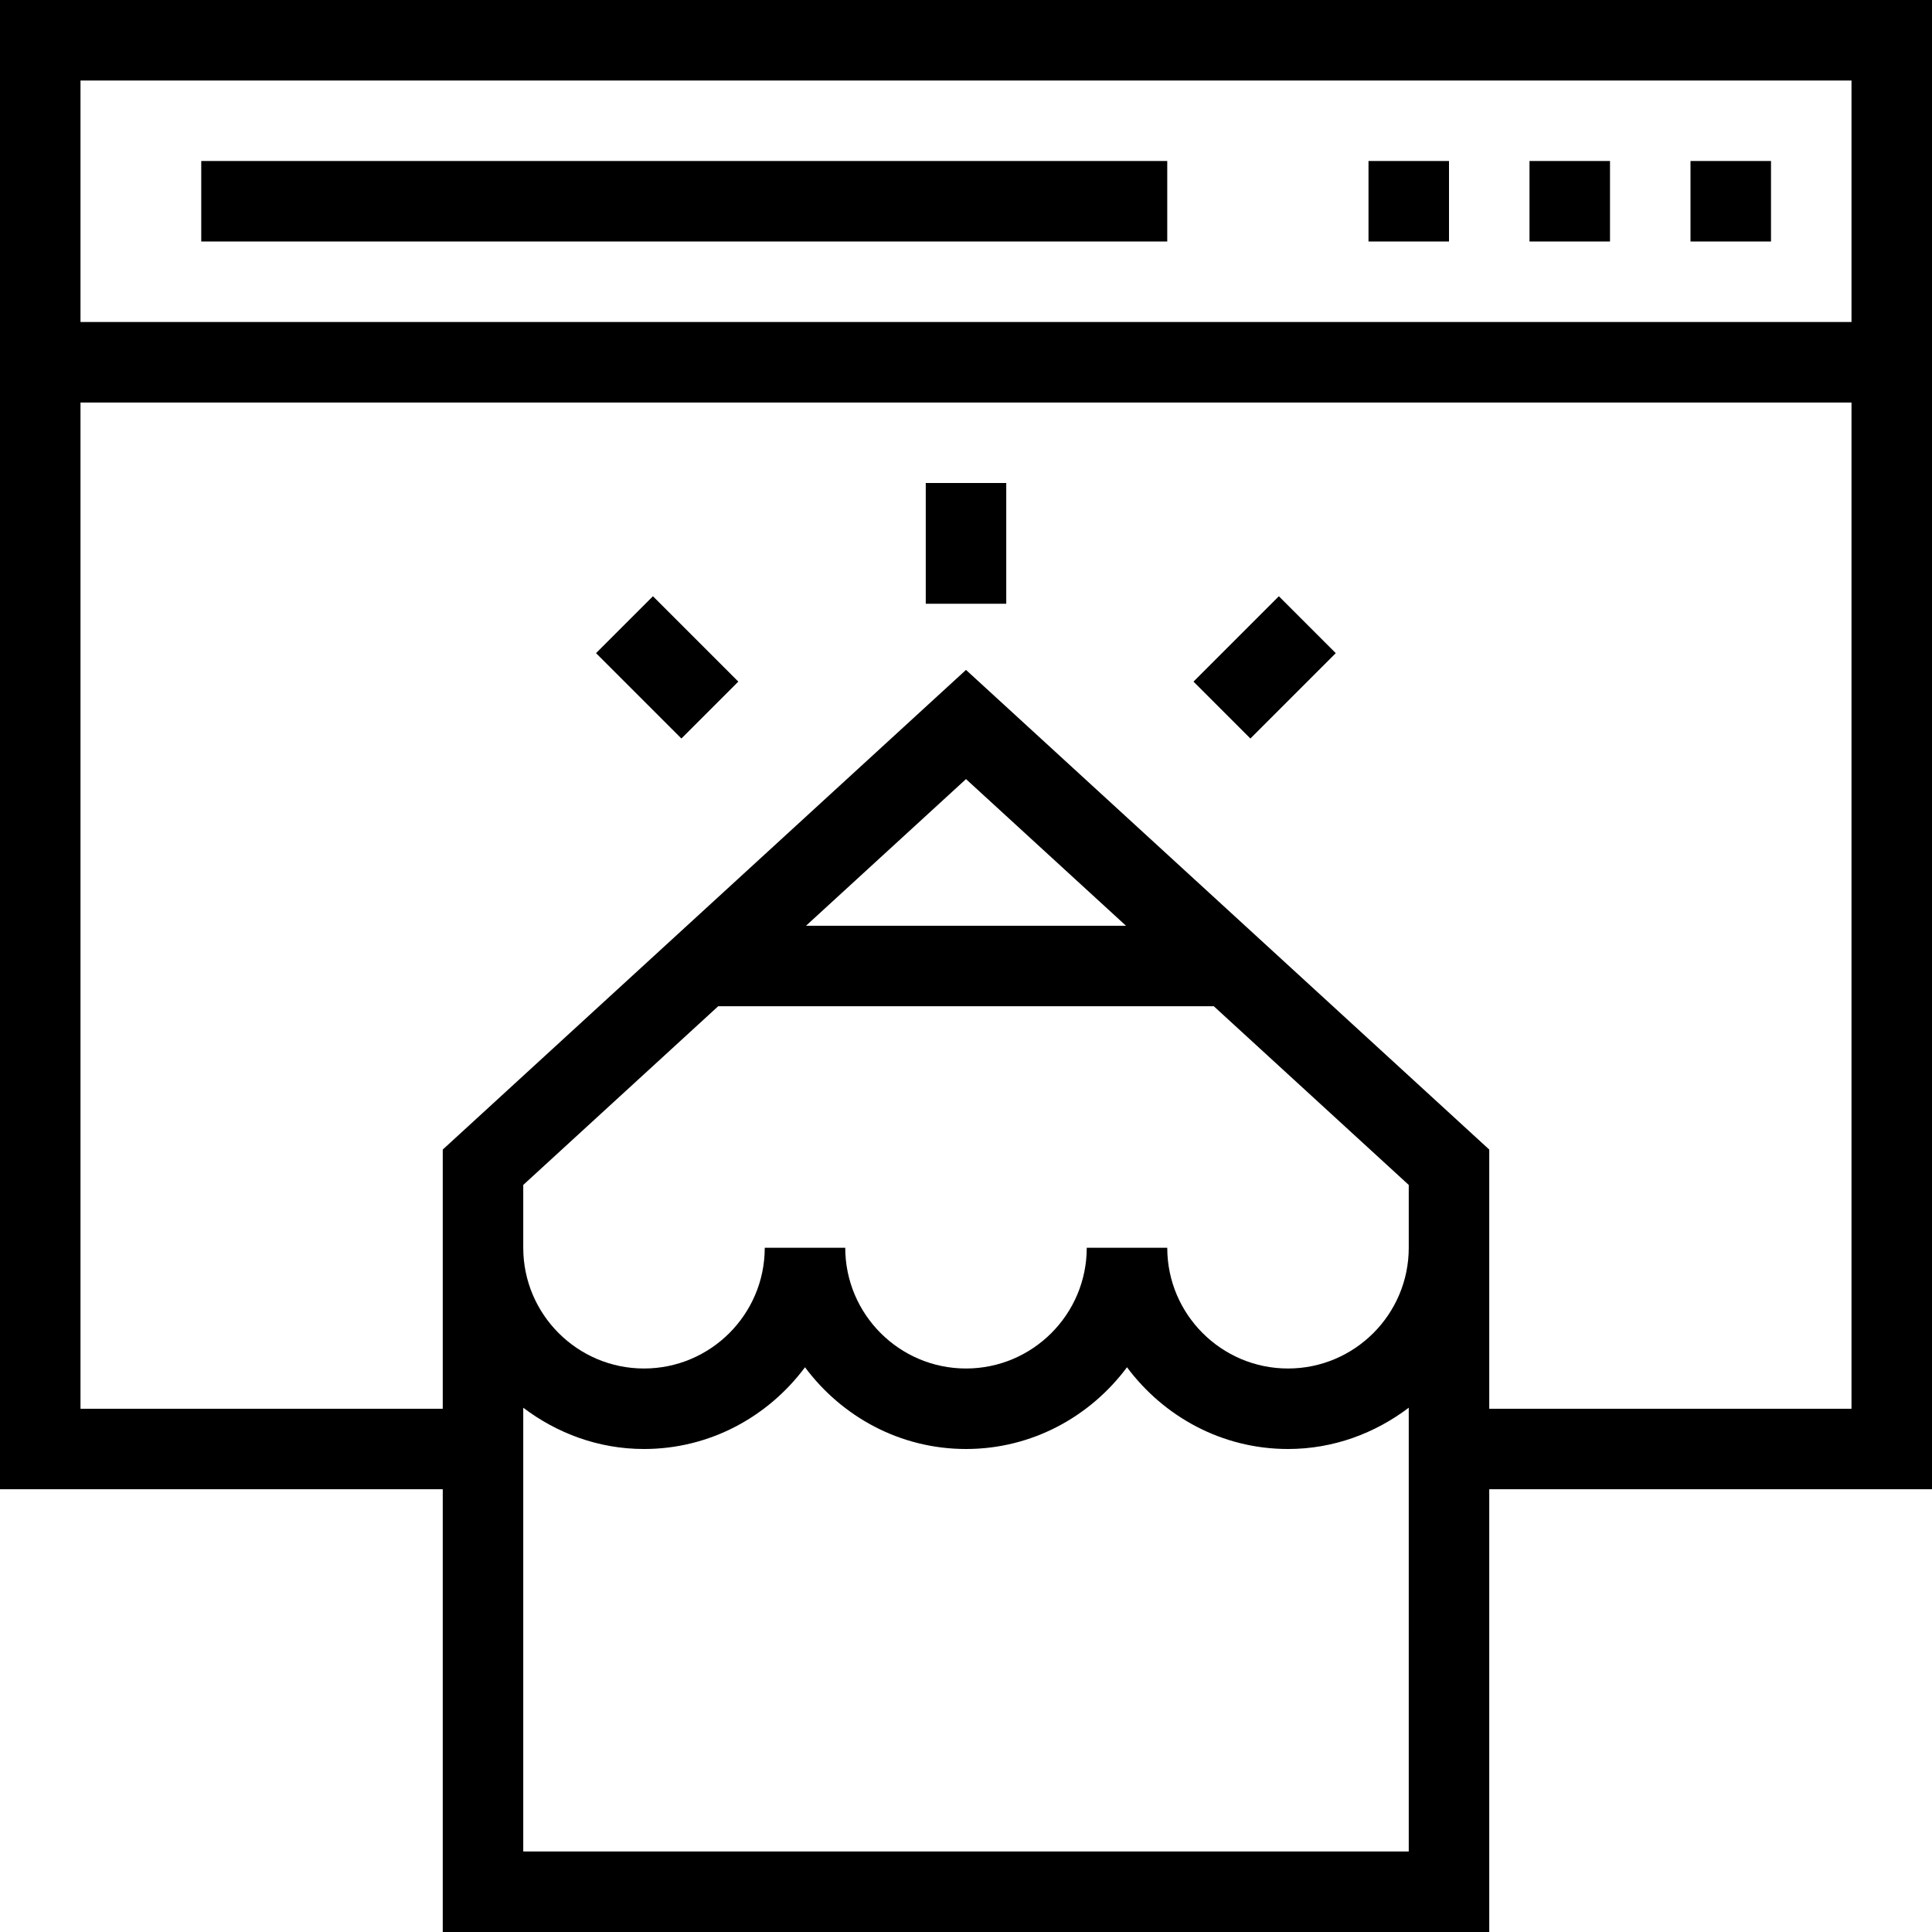
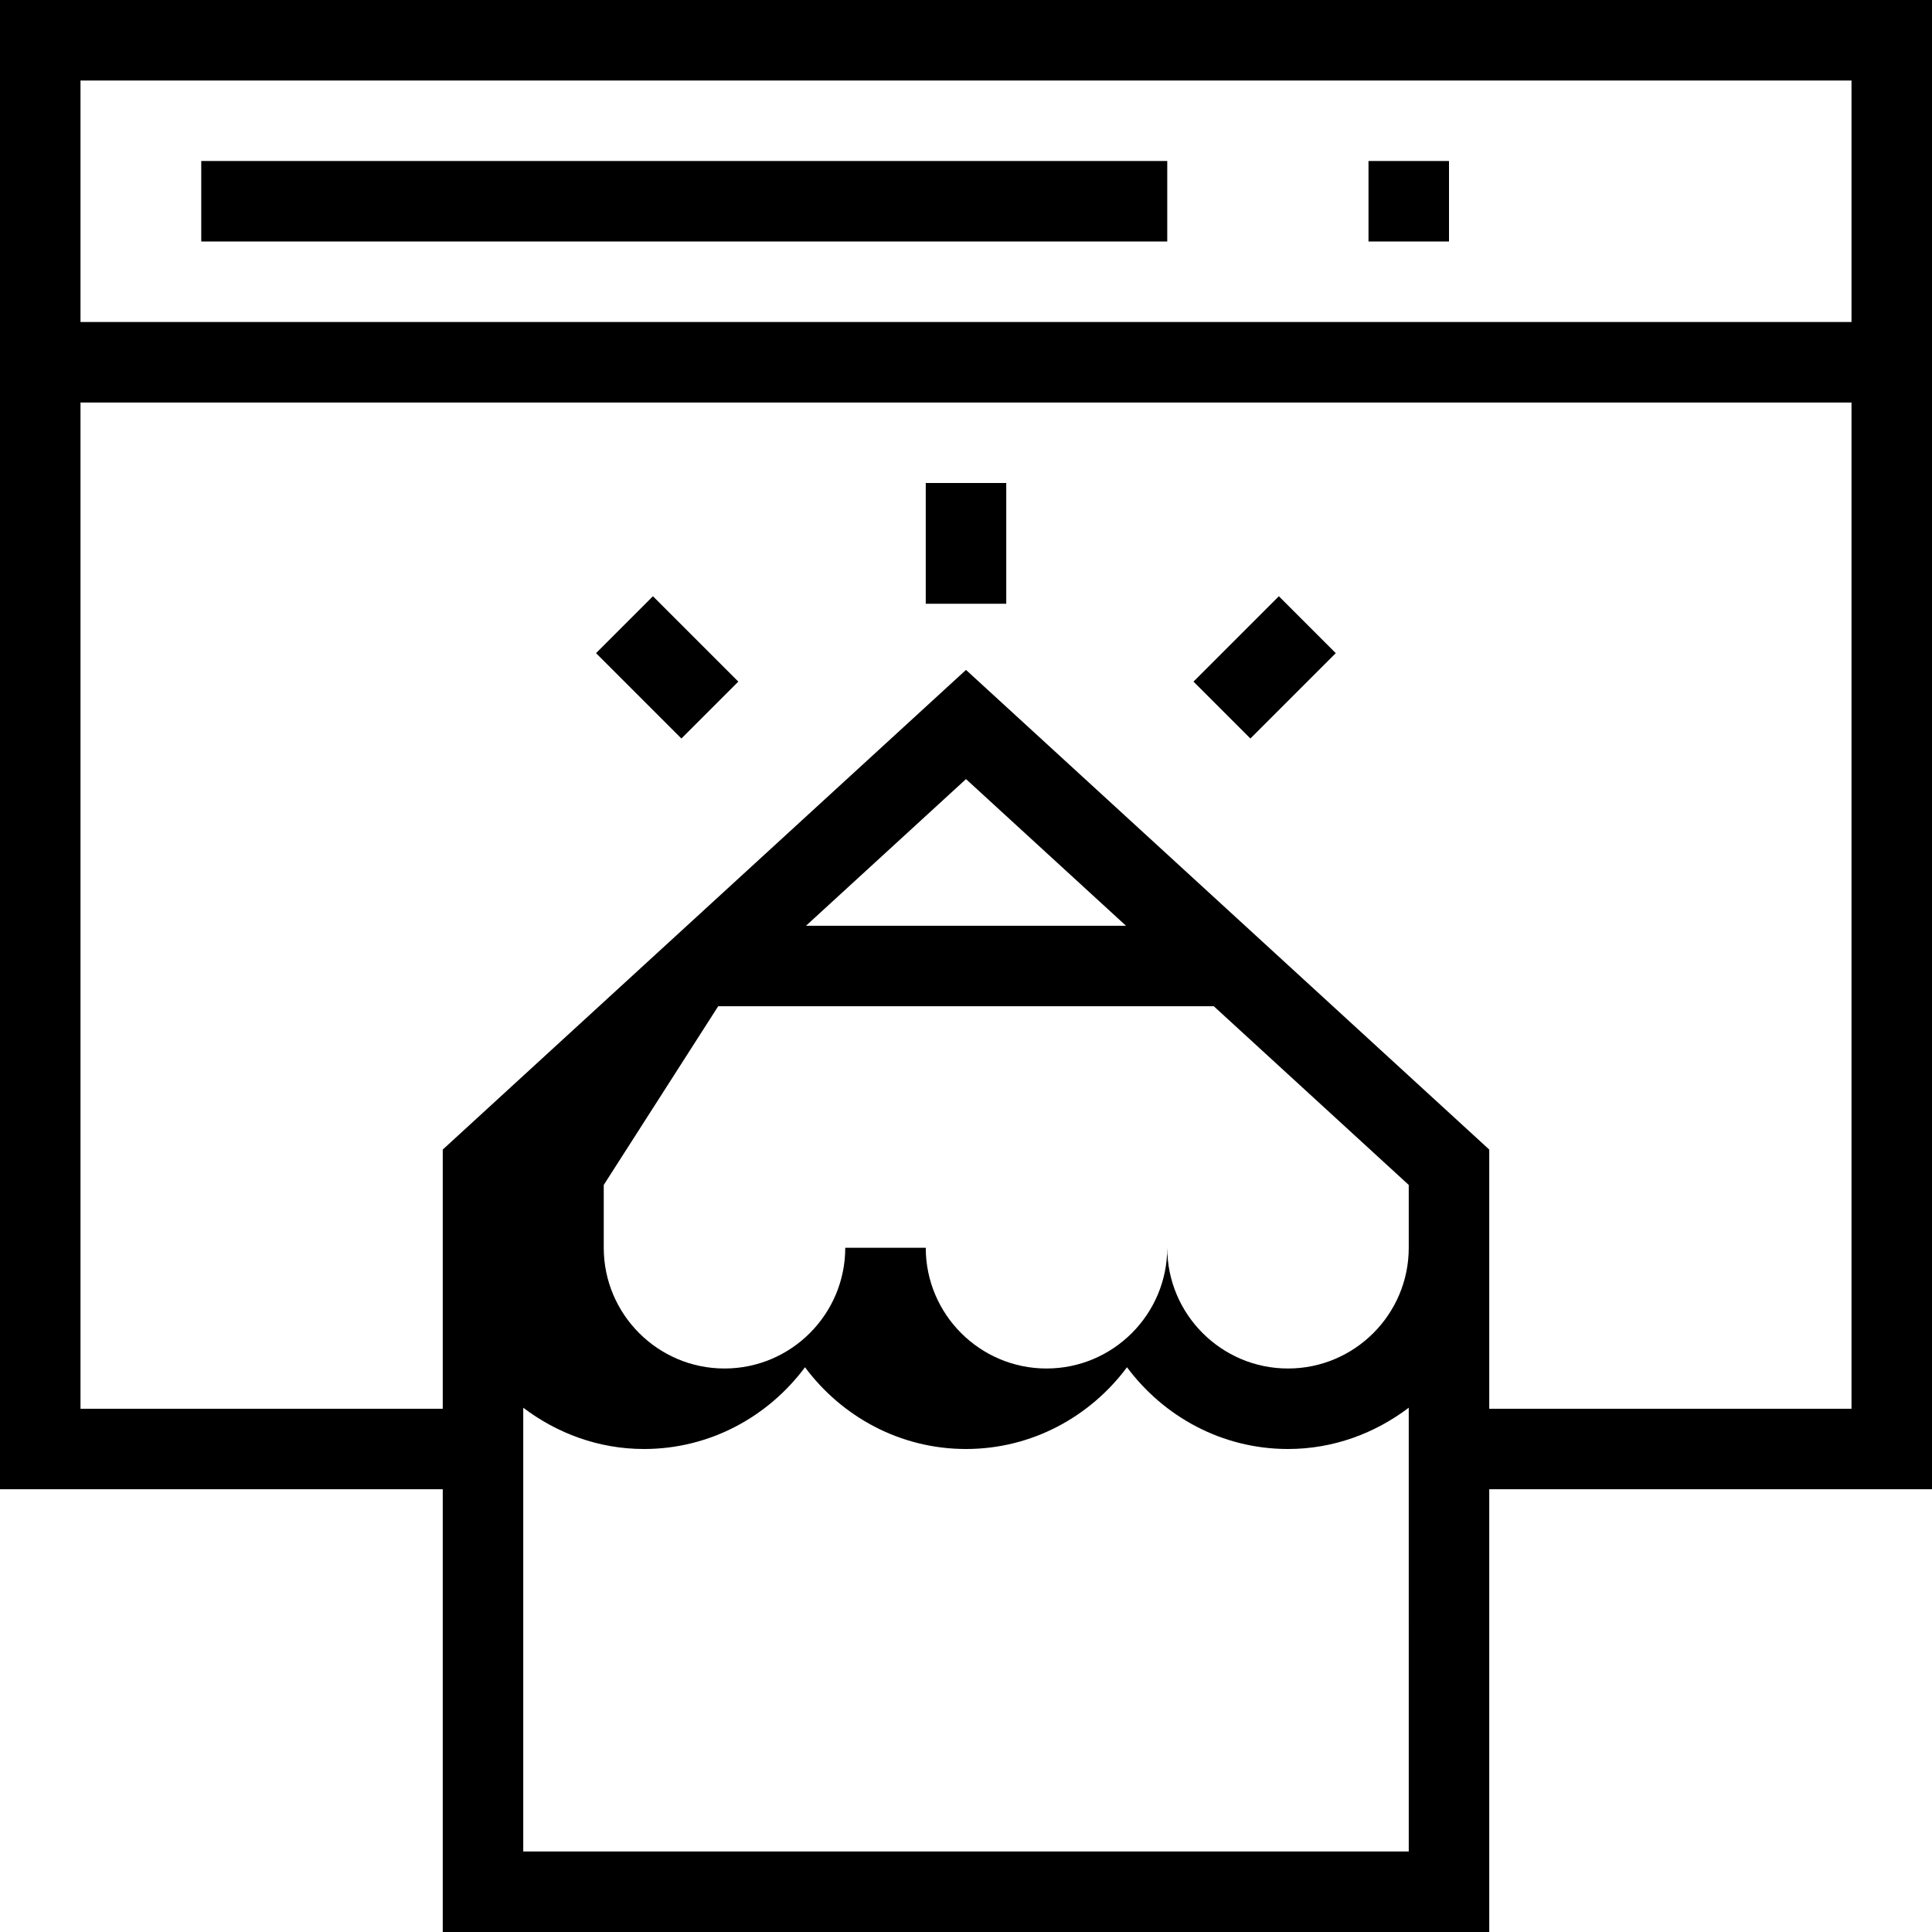
<svg xmlns="http://www.w3.org/2000/svg" fill="#000000" version="1.1" id="Layer_1" viewBox="0 0 491.52 491.52" xml:space="preserve">
  <g>
    <g>
-       <path d="M0,0v378.88h112.64v112.64h266.24V378.88h112.64V0H0z M358.4,471.04H133.12V358.138    c8.584,6.498,19.149,10.502,30.72,10.502c16.807,0,31.619-8.251,40.96-20.797c9.341,12.546,24.153,20.797,40.96,20.797    s31.619-8.251,40.96-20.797c9.341,12.546,24.153,20.797,40.96,20.797c11.571,0,22.136-4.004,30.72-10.502V471.04z M358.4,317.44    c0,16.94-13.78,30.72-30.72,30.72s-30.72-13.78-30.72-30.72h-20.48c0,16.94-13.78,30.72-30.72,30.72s-30.72-13.78-30.72-30.72    h-20.48c0,16.94-13.78,30.72-30.72,30.72s-30.72-13.78-30.72-30.72v-15.98L182.714,256h126.091l49.594,45.46V317.44z     M205.057,235.52l40.703-37.31l40.703,37.31H205.057z M471.04,358.4h-92.16v-65.94L245.76,170.43L112.64,292.46v65.94H20.48v-256    h450.56V358.4z M471.04,81.92H20.48V20.48h450.56V81.92z" />
+       <path d="M0,0v378.88h112.64v112.64h266.24V378.88h112.64V0H0z M358.4,471.04H133.12V358.138    c8.584,6.498,19.149,10.502,30.72,10.502c16.807,0,31.619-8.251,40.96-20.797c9.341,12.546,24.153,20.797,40.96,20.797    s31.619-8.251,40.96-20.797c9.341,12.546,24.153,20.797,40.96,20.797c11.571,0,22.136-4.004,30.72-10.502V471.04z M358.4,317.44    c0,16.94-13.78,30.72-30.72,30.72s-30.72-13.78-30.72-30.72c0,16.94-13.78,30.72-30.72,30.72s-30.72-13.78-30.72-30.72    h-20.48c0,16.94-13.78,30.72-30.72,30.72s-30.72-13.78-30.72-30.72v-15.98L182.714,256h126.091l49.594,45.46V317.44z     M205.057,235.52l40.703-37.31l40.703,37.31H205.057z M471.04,358.4h-92.16v-65.94L245.76,170.43L112.64,292.46v65.94H20.48v-256    h450.56V358.4z M471.04,81.92H20.48V20.48h450.56V81.92z" />
    </g>
  </g>
  <g>
    <g>
      <rect x="348.16" y="40.96" width="20.48" height="20.48" />
    </g>
  </g>
  <g>
    <g>
-       <rect x="430.08" y="40.96" width="20.48" height="20.48" />
-     </g>
+       </g>
  </g>
  <g>
    <g>
-       <rect x="389.12" y="40.96" width="20.48" height="20.48" />
-     </g>
+       </g>
  </g>
  <g>
    <g>
      <rect x="51.2" y="40.96" width="245.76" height="20.48" />
    </g>
  </g>
  <g>
    <g>
      <rect x="235.52" y="122.88" width="20.48" height="30.72" />
    </g>
  </g>
  <g>
    <g>
      <rect x="159.531" y="154.399" transform="matrix(0.707 -0.707 0.707 0.707 -70.313 169.794)" width="20.48" height="30.72" />
    </g>
  </g>
  <g>
    <g>
      <rect x="306.427" y="159.533" transform="matrix(0.707 -0.707 0.707 0.707 -25.799 277.263)" width="30.72" height="20.48" />
    </g>
  </g>
</svg>